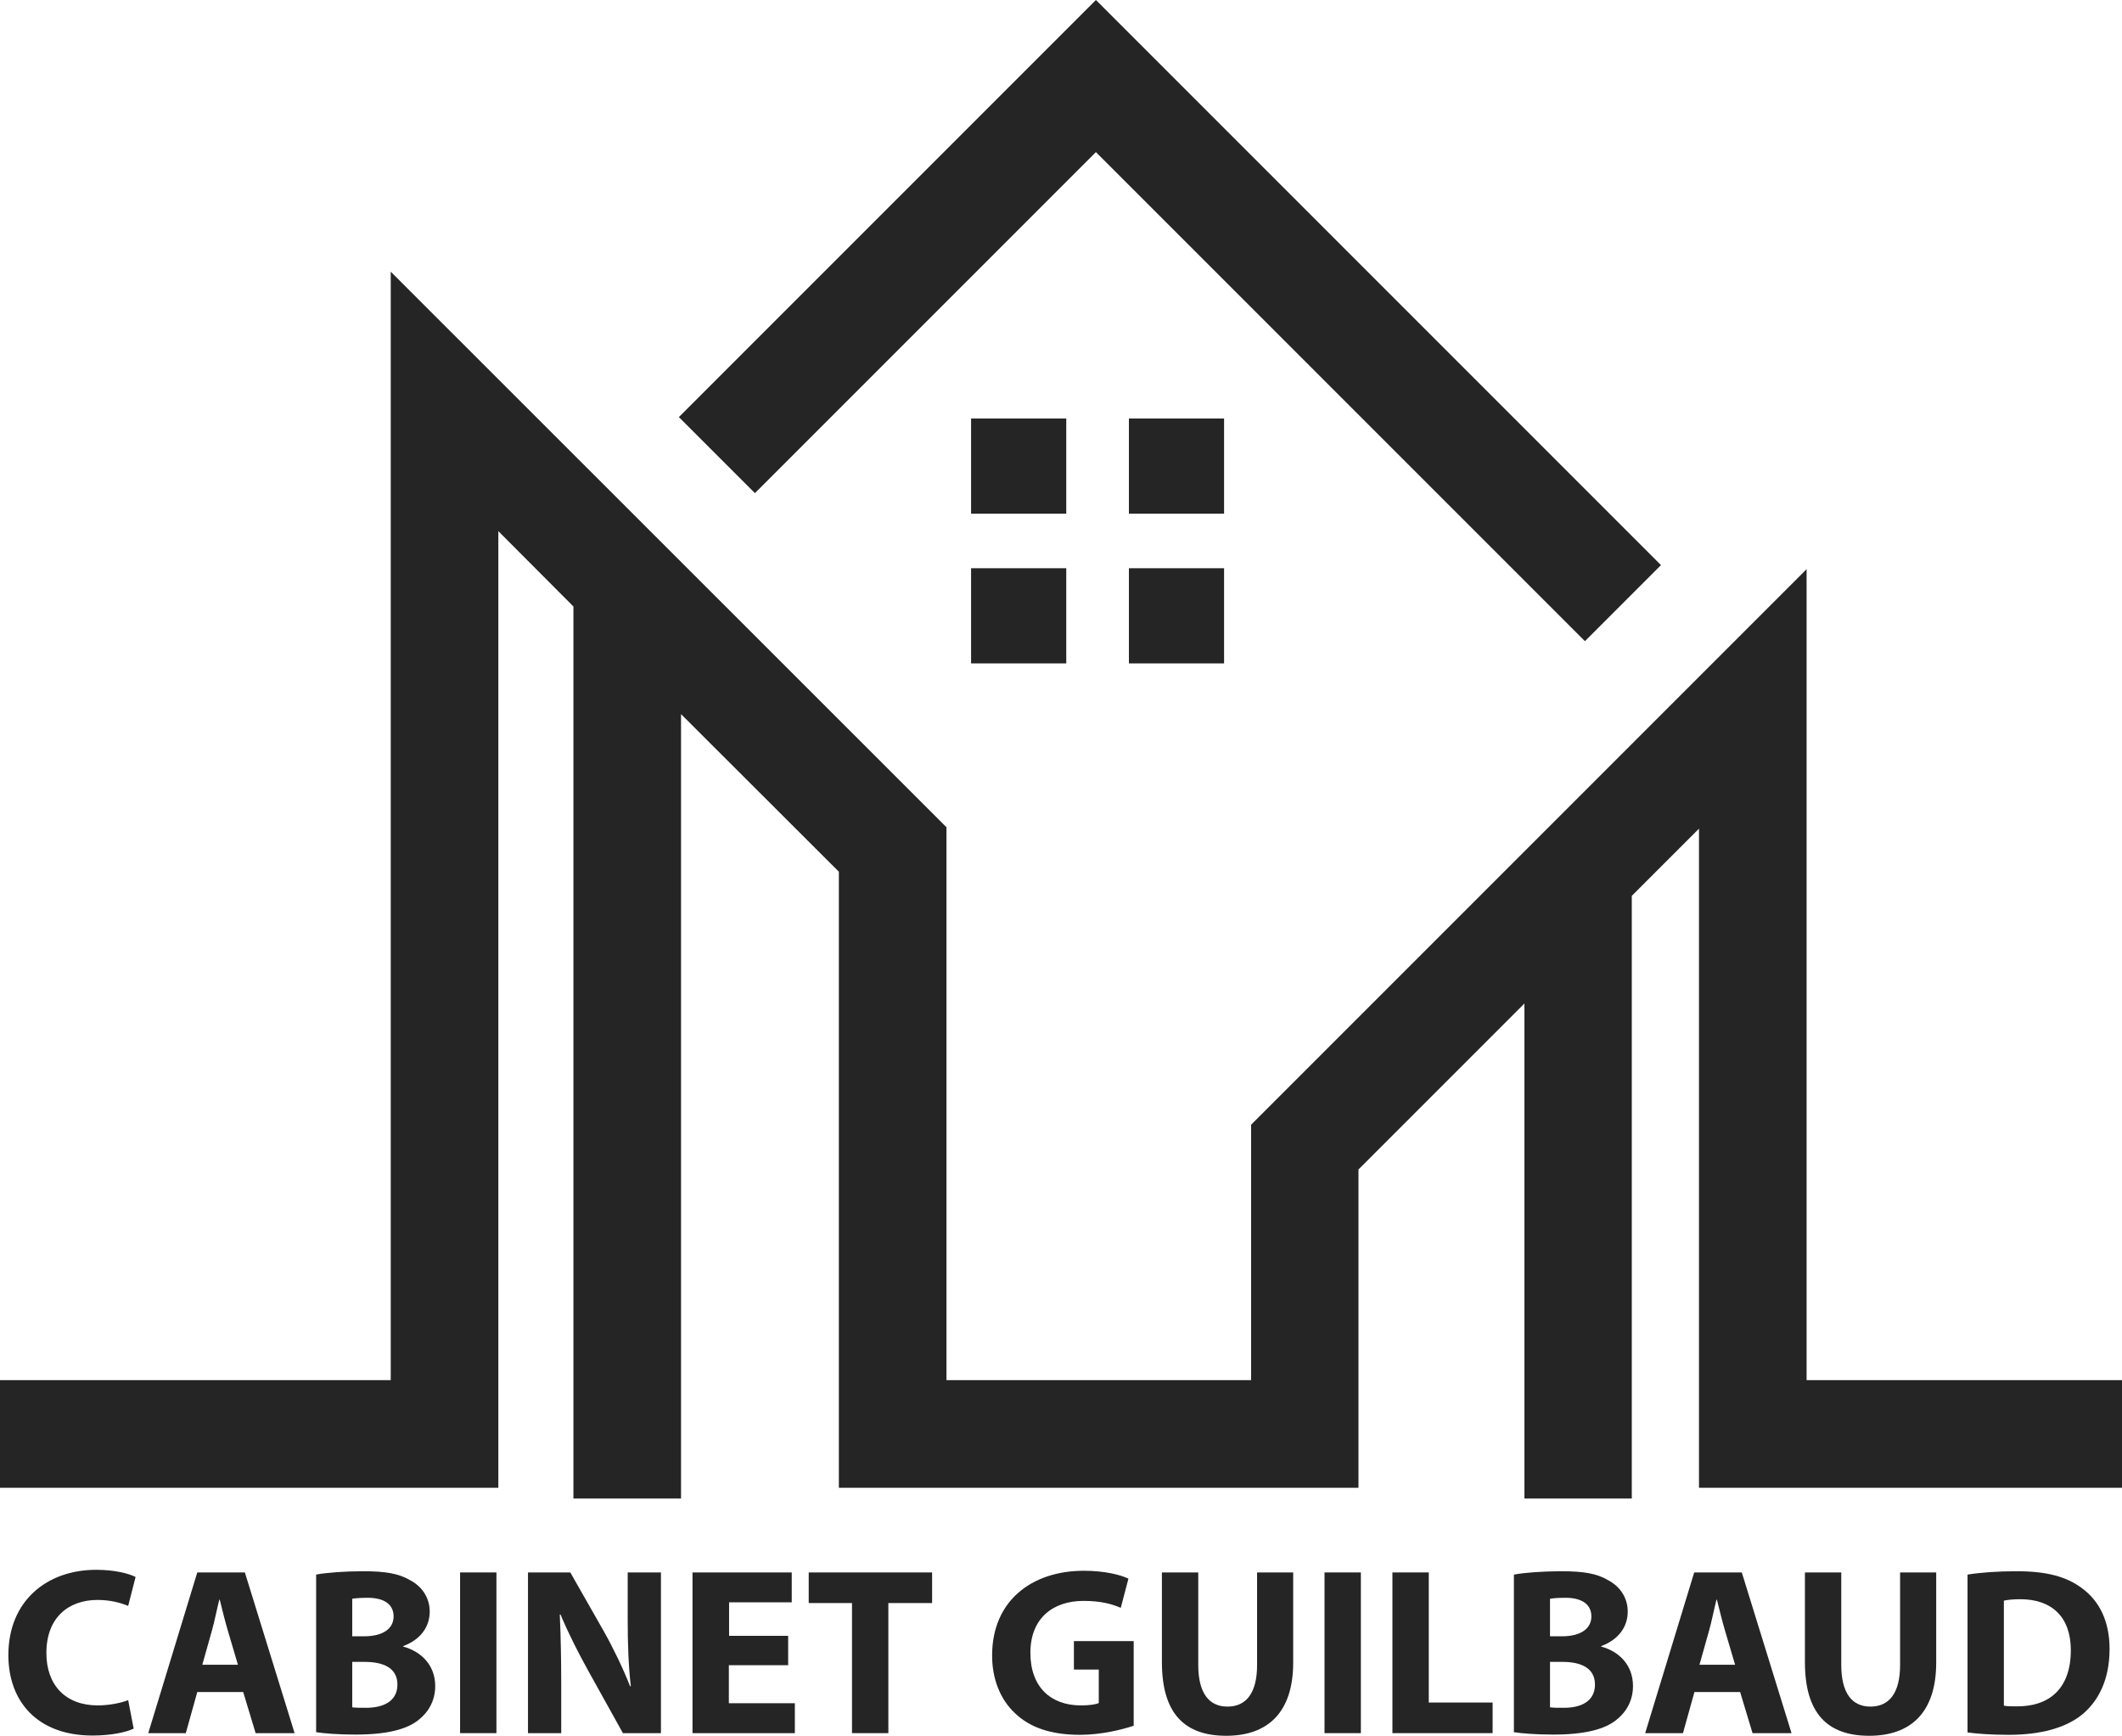
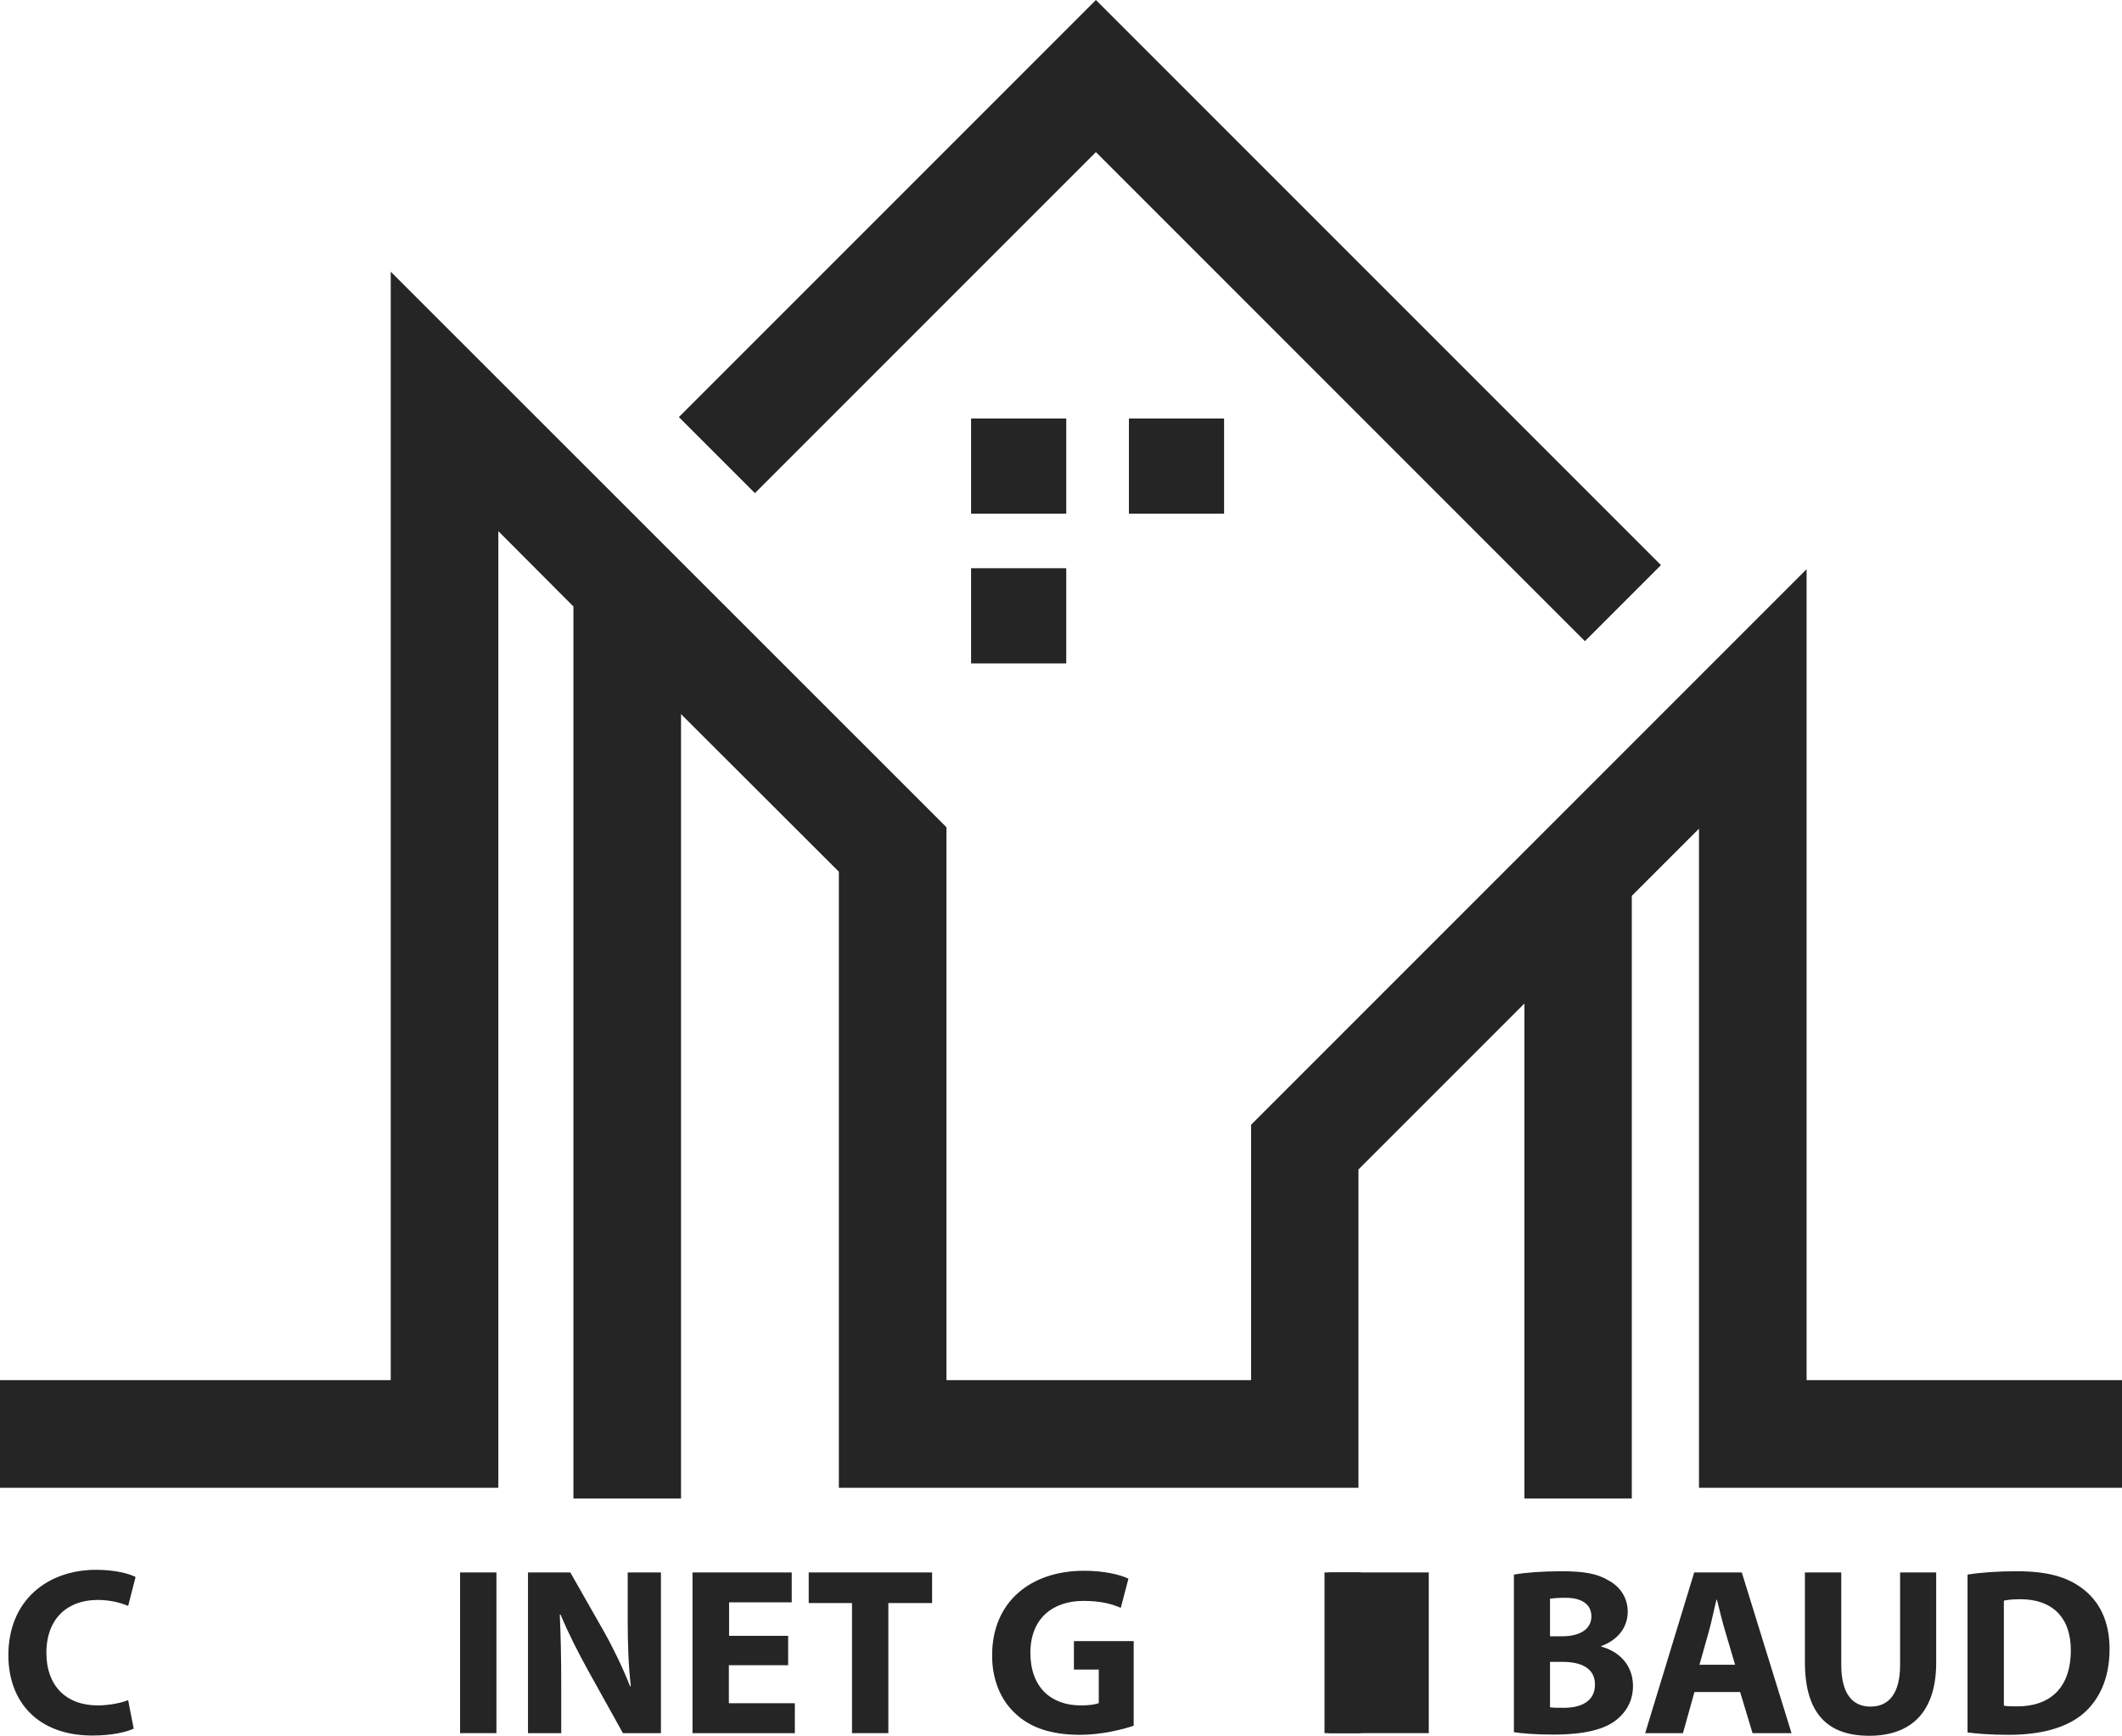
<svg xmlns="http://www.w3.org/2000/svg" id="Calque_2" viewBox="0 0 88.74 72.58">
  <defs>
    <style>      .cls-1 {        fill: #252525;      }    </style>
  </defs>
  <g id="Layer_1">
    <g>
      <polygon class="cls-1" points="75.55 57.71 75.55 23.8 52.32 47.03 52.32 57.71 39.58 57.71 39.58 34.59 16.34 11.36 16.34 57.71 0 57.71 0 62.21 20.84 62.21 20.84 22.21 23.98 25.36 23.98 62.66 28.48 62.66 28.48 29.86 35.08 36.45 35.08 62.21 56.81 62.21 56.81 48.9 63.75 41.96 63.75 62.66 68.24 62.66 68.24 37.46 71.05 34.65 71.05 62.21 88.74 62.21 88.74 57.71 75.55 57.71" />
      <polygon class="cls-1" points="45.83 6.36 66.28 26.81 69.46 23.63 45.83 0 28.39 17.44 31.57 20.62 45.83 6.36" />
      <rect class="cls-1" x="40.61" y="17.5" width="3.98" height="3.98" />
      <rect class="cls-1" x="47.21" y="17.5" width="3.98" height="3.98" />
      <rect class="cls-1" x="40.61" y="23.76" width="3.98" height="3.98" />
-       <rect class="cls-1" x="47.21" y="23.76" width="3.98" height="3.98" />
    </g>
    <g>
      <path class="cls-1" d="M5.59,72.28c-.28.14-.91.29-1.72.29-2.32,0-3.52-1.44-3.52-3.36,0-2.29,1.63-3.57,3.67-3.57.79,0,1.38.16,1.65.3l-.31,1.21c-.31-.13-.74-.25-1.28-.25-1.21,0-2.14.73-2.14,2.22,0,1.34.8,2.19,2.15,2.19.46,0,.97-.1,1.27-.22l.23,1.19Z" />
-       <path class="cls-1" d="M8.25,70.75l-.48,1.72h-1.57l2.05-6.72h1.99l2.08,6.72h-1.63l-.52-1.72h-1.92ZM9.95,69.61l-.42-1.42c-.12-.4-.24-.9-.34-1.3h-.02c-.1.4-.2.91-.31,1.3l-.4,1.42h1.48Z" />
-       <path class="cls-1" d="M13.22,65.84c.4-.08,1.21-.14,1.96-.14.93,0,1.49.09,1.98.38.47.25.81.71.81,1.31s-.35,1.16-1.11,1.44v.02c.77.21,1.34.79,1.34,1.65,0,.61-.28,1.09-.7,1.42-.49.39-1.31.61-2.64.61-.75,0-1.31-.05-1.64-.1v-6.6ZM14.73,68.42h.5c.8,0,1.23-.33,1.23-.83s-.39-.78-1.08-.78c-.33,0-.52.02-.65.04v1.56ZM14.73,71.39c.15.02.33.02.59.02.69,0,1.3-.26,1.3-.97s-.61-.95-1.37-.95h-.52v1.89Z" />
      <path class="cls-1" d="M20.76,65.75v6.72h-1.52v-6.72h1.52Z" />
      <path class="cls-1" d="M22.08,72.47v-6.72h1.77l1.4,2.46c.4.71.8,1.54,1.1,2.3h.03c-.1-.89-.13-1.79-.13-2.8v-1.96h1.39v6.72h-1.59l-1.44-2.59c-.4-.72-.84-1.58-1.17-2.37h-.03c.04.9.06,1.84.06,2.94v2.02h-1.4Z" />
      <path class="cls-1" d="M32.95,69.63h-2.47v1.59h2.76v1.25h-4.28v-6.72h4.15v1.25h-2.62v1.4h2.47v1.24Z" />
      <path class="cls-1" d="M35.62,67.03h-1.8v-1.28h5.16v1.28h-1.83v5.44h-1.52v-5.44Z" />
      <path class="cls-1" d="M47.41,72.16c-.47.16-1.36.38-2.24.38-1.23,0-2.11-.31-2.73-.91-.62-.58-.96-1.45-.95-2.44.01-2.23,1.63-3.51,3.84-3.51.87,0,1.53.17,1.86.33l-.32,1.22c-.37-.16-.83-.29-1.56-.29-1.27,0-2.22.72-2.22,2.17s.87,2.2,2.11,2.2c.35,0,.63-.04.75-.1v-1.4h-1.04v-1.19h2.5v3.54Z" />
-       <path class="cls-1" d="M50.11,65.75v3.87c0,1.16.44,1.74,1.22,1.74s1.24-.56,1.24-1.74v-3.87h1.51v3.77c0,2.07-1.05,3.06-2.8,3.06s-2.69-.94-2.69-3.08v-3.75h1.52Z" />
      <path class="cls-1" d="M56.91,65.75v6.72h-1.52v-6.72h1.52Z" />
-       <path class="cls-1" d="M58.23,65.75h1.52v5.44h2.67v1.28h-4.19v-6.72Z" />
+       <path class="cls-1" d="M58.23,65.75h1.52v5.44v1.28h-4.19v-6.72Z" />
      <path class="cls-1" d="M63.32,65.84c.4-.08,1.21-.14,1.96-.14.93,0,1.5.09,1.98.38.47.25.81.71.81,1.31s-.35,1.16-1.11,1.44v.02c.77.21,1.33.79,1.33,1.65,0,.61-.28,1.09-.7,1.42-.49.39-1.31.61-2.64.61-.75,0-1.31-.05-1.64-.1v-6.6ZM64.82,68.42h.5c.8,0,1.23-.33,1.23-.83s-.39-.78-1.08-.78c-.33,0-.52.02-.65.04v1.56ZM64.82,71.39c.15.02.33.02.59.02.69,0,1.29-.26,1.29-.97s-.61-.95-1.36-.95h-.52v1.89Z" />
      <path class="cls-1" d="M70.86,70.75l-.48,1.72h-1.58l2.05-6.72h1.99l2.08,6.72h-1.63l-.52-1.72h-1.92ZM72.56,69.61l-.42-1.42c-.12-.4-.24-.9-.34-1.3h-.02c-.1.4-.2.91-.31,1.3l-.4,1.42h1.48Z" />
      <path class="cls-1" d="M77,65.75v3.87c0,1.16.44,1.74,1.22,1.74s1.24-.56,1.24-1.74v-3.87h1.51v3.77c0,2.07-1.05,3.06-2.8,3.06s-2.69-.94-2.69-3.08v-3.75h1.52Z" />
      <path class="cls-1" d="M82.28,65.84c.56-.09,1.29-.14,2.05-.14,1.28,0,2.1.23,2.75.72.7.52,1.14,1.35,1.14,2.53,0,1.29-.47,2.17-1.12,2.72-.71.59-1.78.87-3.1.87-.79,0-1.35-.05-1.72-.1v-6.6ZM83.8,71.32c.13.03.34.03.53.03,1.38.01,2.27-.75,2.27-2.35,0-1.4-.81-2.13-2.11-2.13-.34,0-.56.03-.69.06v4.39Z" />
    </g>
  </g>
</svg>